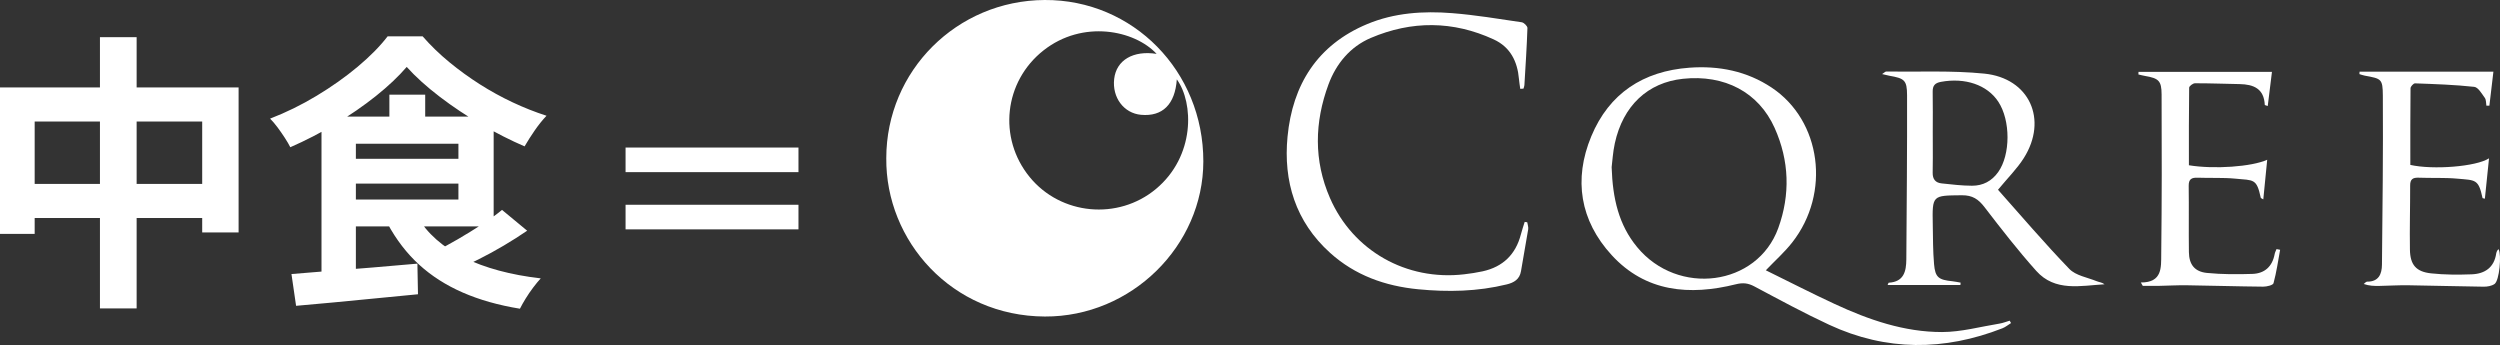
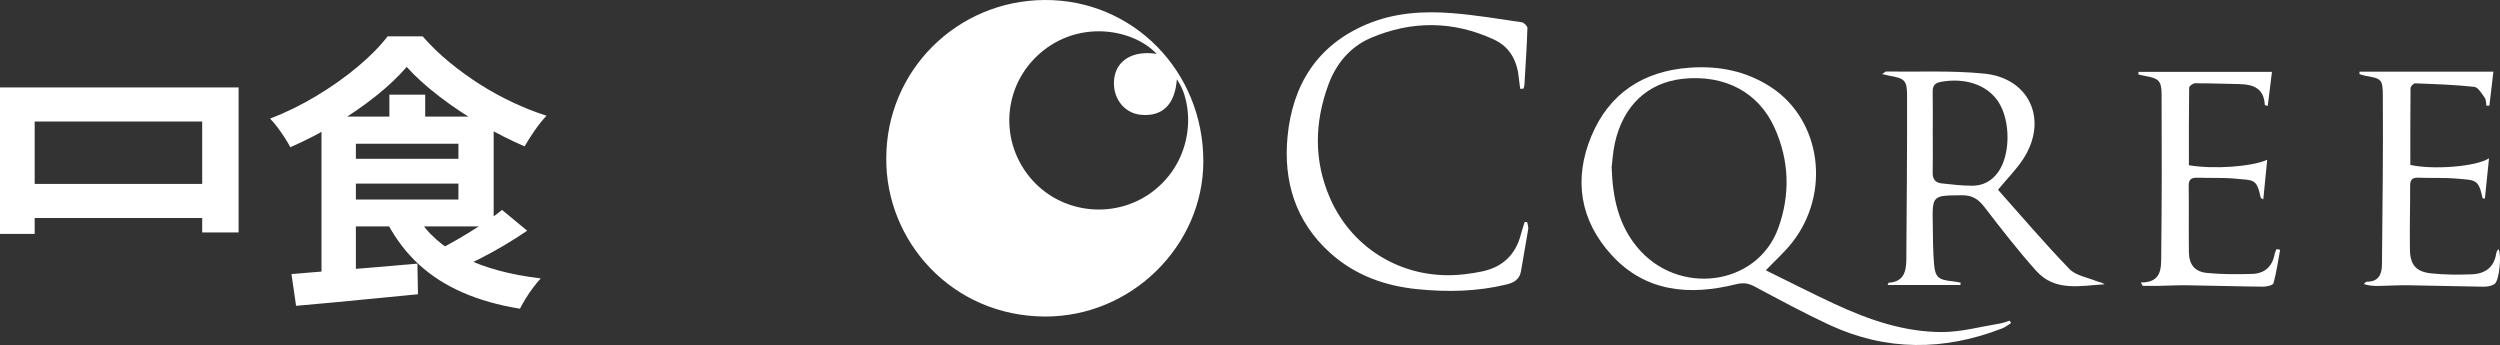
<svg xmlns="http://www.w3.org/2000/svg" viewBox="0 0 764.487 105.502">
  <rect x="0" y="0" width="764.487" height="105.502" fill="#333333" stroke="none" />
  <defs>
    <style>.d{fill:#fff;}</style>
  </defs>
  <g id="a" />
  <g id="b">
    <g id="c">
      <g>
        <path class="d" d="M319.448,0c-26.865,.146-48.4,21.642-48.428,48.342-.24,25.313,20.005,48.332,48.507,48.449,26.436,.108,48.413-21.61,48.447-47.424C368.01,21.769,346.469-.146,319.448,0Zm34.018,57.798c-11.569,9.631-29.084,8-38.608-3.668-9.743-11.937-7.833-29.218,4.246-38.721,12.021-9.457,27.854-6.186,34.585,1.068-7.16-1.128-12.315,1.906-12.98,7.639-.661,5.698,2.94,10.516,8.217,10.994,6.574,.596,10.413-3.209,10.936-10.838,5.202,7.17,5.648,23.5-6.397,33.527Z" />
        <path class="d" d="M464.886,27.169c-.134-.999-.309-1.995-.395-2.999-.463-5.383-2.624-9.769-7.724-12.117-12.434-5.725-25.089-5.777-37.581-.454-6.294,2.682-10.594,7.87-12.939,14.21-4.278,11.567-4.546,23.286,.453,34.749,7.048,16.162,23.4,25.373,41.011,23.324,1.902-.221,3.806-.502,5.674-.914,6.213-1.371,10.114-5.159,11.702-11.317,.33-1.281,.768-2.534,1.156-3.8l.783,.116c.107,.721,.4,1.472,.289,2.159-.689,4.269-1.511,8.517-2.201,12.787-.408,2.522-2.19,3.524-4.335,4.051-8.935,2.195-17.987,2.378-27.105,1.492-10.127-.983-19.299-4.25-26.94-11.141-10.591-9.551-14.322-21.872-13.011-35.536,1.52-15.845,9.096-28.047,24.363-34.419,8.286-3.458,17.106-4.039,25.929-3.343,7.135,.562,14.223,1.747,21.312,2.79,.685,.101,1.774,1.17,1.754,1.76-.195,5.833-.581,11.66-.929,17.488-.021,.354-.186,.7-.284,1.05l-.981,.064Z" />
        <path class="d" d="M654.653,86.383c6.617,.037,6.194-4.672,6.24-8.535,.192-16.325,.185-32.653,.112-48.979-.019-4.21-.909-4.927-5.1-5.653-.669-.116-1.326-.296-1.989-.447l.023-.8h40.814c-.393,3.184-.835,6.768-1.288,10.445-.584-.203-.905-.257-.907-.324-.212-4.973-3.414-6.305-7.715-6.377-4.545-.076-9.088-.263-13.632-.251-.62,.002-1.772,.869-1.778,1.348-.112,7.928-.079,15.858-.079,23.725,7.729,1.268,19.222,.46,23.944-1.687-.401,4.067-.791,8.012-1.196,12.123-.471-.297-.748-.373-.775-.502-1.268-5.931-2.136-5.299-7.758-5.839-3.812-.367-7.677-.143-11.514-.29-1.849-.071-2.792,.395-2.763,2.49,.092,6.752-.023,13.507,.062,20.259,.047,3.773,1.739,5.995,5.528,6.37,4.593,.454,9.255,.445,13.877,.297,3.781-.122,6.13-2.289,6.825-6.095,.094-.514,.371-.995,.563-1.492l1.104,.211c-.63,3.419-1.114,6.877-2.024,10.22-.166,.61-2.073,1.065-3.172,1.055-7.779-.069-15.555-.313-23.334-.424-2.923-.042-5.849,.134-8.775,.187-1.564,.028-3.13,.005-4.695,.005-.198-.347-.397-.693-.595-1.04Z" />
        <path class="d" d="M761.131,48.415c-.45,4.379-.857,8.343-1.269,12.346-.37-.102-.697-.122-.715-.208-1.25-5.849-2.15-5.415-7.726-5.922-3.917-.356-7.883-.139-11.822-.294-1.783-.07-2.588,.493-2.584,2.365,.014,6.552-.18,13.107-.071,19.657,.077,4.623,1.882,6.74,6.472,7.233,4.095,.439,8.264,.448,12.387,.295,4.044-.15,6.918-2.072,7.534-6.427,.041-.292,.181-.579,.321-.844,.088-.166,.262-.287,.4-.426,.944,1.809,.236,9.59-1.223,10.638-.881,.633-2.24,.854-3.38,.84-7.68-.089-15.359-.327-23.039-.436-2.925-.042-5.852,.143-8.779,.199-1.568,.03-3.137,.005-4.82-.59,.346-.25,.695-.721,1.038-.717,3.573,.043,4.505-2.368,4.534-5.172,.179-17.231,.38-34.463,.271-51.694-.033-5.197-.477-5.189-5.528-6.125-.553-.103-1.087-.308-1.63-.466l.038-.76h40.931c-.373,3.159-.801,6.778-1.229,10.397l-.919,.008c-.143-.805-.045-1.783-.478-2.379-.929-1.28-2.034-3.245-3.238-3.376-6.002-.656-12.058-.844-18.1-1.069-.461-.017-1.372,.961-1.378,1.485-.09,7.842-.062,15.685-.062,23.456,6.91,1.553,20.1,.551,24.064-2.014Z" />
        <path class="d" d="M614.546,98.061c-1.029,.303-2.04,.721-3.091,.891-5.853,.947-11.714,2.576-17.575,2.585-11.594,.017-22.439-3.749-32.858-8.587-7.097-3.295-14.064-6.869-21.044-10.297,2.856-2.984,5.731-5.53,8.062-8.501,11.854-15.108,8.908-37.227-6.247-47.343-7.61-5.079-16.172-6.76-25.159-6.106-14.139,1.029-24.579,7.853-30.034,20.996-5.475,13.19-3.41,25.764,6.215,36.285,10.396,11.363,23.846,12.471,38.01,8.944,2.173-.541,3.748-.354,5.654,.658,7.571,4.022,15.116,8.126,22.887,11.735,17.437,8.099,35.163,8.012,52.958,1.07,.944-.368,1.761-1.06,2.637-1.6-.138-.243-.276-.486-.414-.729Zm-113.931-22.509c-5.601-6.79-7.47-14.8-7.782-24.433,.222-1.73,.374-4.567,.972-7.306,2.513-11.496,10.07-18.578,20.833-19.72,12.735-1.352,23.139,4.105,28.04,15.036,4.486,10.005,4.814,20.398,1.107,30.622-6.445,17.777-30.693,20.928-43.171,5.801Z" />
        <path class="d" d="M641.154,85.988c-2.848-1.16-6.387-1.708-8.355-3.746-7.614-7.882-14.722-16.249-21.821-24.214,2.983-3.619,5.822-6.415,7.894-9.693,7.445-11.779,1.725-24.447-12.117-25.826-9.913-.988-19.975-.493-29.971-.631-.268-.004-.541,.323-1.248,.775,1.074,.248,1.627,.403,2.19,.502,4.642,.816,5.431,1.337,5.445,5.973,.049,16.727-.113,33.455-.225,50.182-.025,3.655-.746,6.877-5.377,7.142-.091,.005-.163,.319-.344,.697h22.259l.066-.715c-.832-.144-1.659-.338-2.496-.424-4.254-.435-5.27-1.17-5.627-5.218-.354-4.008-.318-8.052-.394-12.081-.172-9.084-.156-8.906,8.881-9.001,3.258-.034,5.079,1.204,6.949,3.641,5.094,6.635,10.239,13.261,15.816,19.49,5.761,6.434,13.559,4.515,20.881,4.093-.75-.581-1.632-.631-2.406-.946Zm-38.1-29.193c-3.111-.011-6.227-.384-9.328-.714-1.877-.199-2.766-1.296-2.724-3.285,.065-3.092,.047-6.186,.034-9.28-.004-1.031-.008-2.062-.008-3.094,0-2.062,.012-4.125,.015-6.187,.003-2.062-.002-4.125-.038-6.186-.032-1.832,.66-2.675,2.524-3.018,7.39-1.36,14.134,.907,17.531,6.057,3.796,5.754,3.759,16.215-.026,21.537-1.965,2.763-4.688,4.18-7.981,4.169Z" />
-         <path class="d" d="M0,26.738H72.962v44.342h-11.13V37.161H10.6v34.361H0V26.738Zm5.477,29.503h62.539v10.423H5.477v-10.423ZM30.563,11.368h11.218V94.311h-11.218V11.368Z" />
+         <path class="d" d="M0,26.738H72.962v44.342h-11.13V37.161H10.6v34.361H0V26.738Zm5.477,29.503h62.539v10.423H5.477v-10.423ZM30.563,11.368h11.218V94.311V11.368Z" />
        <path class="d" d="M124.371,20.466c-2.533,2.945-5.684,5.918-9.451,8.922-3.769,3.003-7.892,5.845-12.366,8.524-4.476,2.68-9.069,5.05-13.78,7.111-.413-.824-.972-1.781-1.678-2.871-.707-1.089-1.444-2.149-2.208-3.18-.766-1.03-1.532-1.928-2.297-2.694,4.887-1.884,9.628-4.21,14.221-6.978,4.593-2.767,8.774-5.726,12.543-8.877,3.768-3.15,6.831-6.256,9.187-9.319h10.688c2.473,2.827,5.196,5.463,8.171,7.906,2.973,2.444,6.08,4.697,9.319,6.757,3.238,2.062,6.581,3.902,10.026,5.521,3.445,1.62,6.904,2.989,10.379,4.108-1.237,1.296-2.444,2.797-3.622,4.505-1.179,1.708-2.208,3.328-3.091,4.858-4.24-1.824-8.628-4.048-13.161-6.669-4.535-2.62-8.804-5.461-12.808-8.524-4.005-3.061-7.362-6.095-10.07-9.098Zm-35.244,63.334c3.357-.294,7.14-.603,11.35-.928,4.21-.323,8.641-.676,13.294-1.06,4.651-.382,9.275-.78,13.868-1.192l.177,9.363c-4.359,.412-8.76,.839-13.206,1.281-4.447,.441-8.716,.853-12.808,1.236-4.094,.383-7.847,.721-11.262,1.016l-1.413-9.716Zm9.186-48.141h10.511v49.377l-10.511,1.06V35.659Zm6.625,0h46.021v33.566h-46.021v-8.215h35.244v-17.048h-35.244v-8.303Zm0,12.896h38.866v7.597h-38.866v-7.597Zm22.525,17.49c3.18,5.359,7.994,9.614,14.442,12.764,6.448,3.151,14.266,5.256,23.452,6.316-.707,.766-1.473,1.692-2.297,2.783-.825,1.089-1.59,2.208-2.297,3.357-.707,1.148-1.296,2.193-1.767,3.135-6.537-1.06-12.366-2.709-17.49-4.946-5.123-2.239-9.57-5.079-13.338-8.524-3.769-3.445-6.978-7.61-9.628-12.499l8.921-2.385Zm-8.391-37.099h10.953v11.925h-10.953v-11.925Zm34.449,35.244l7.685,6.36c-2.239,1.532-4.624,3.048-7.155,4.549-2.533,1.501-5.065,2.886-7.597,4.152-2.533,1.267-4.917,2.4-7.155,3.401l-6.271-5.741c2.178-1.06,4.505-2.311,6.978-3.754,2.473-1.442,4.916-2.944,7.331-4.505,2.414-1.559,4.474-3.048,6.183-4.461Z" />
-         <path class="d" d="M244.169,45.117v7.522h-52.874v-7.522h52.874Zm-52.874,17.5h52.874v7.522h-52.874v-7.522Z" />
      </g>
    </g>
  </g>
</svg>